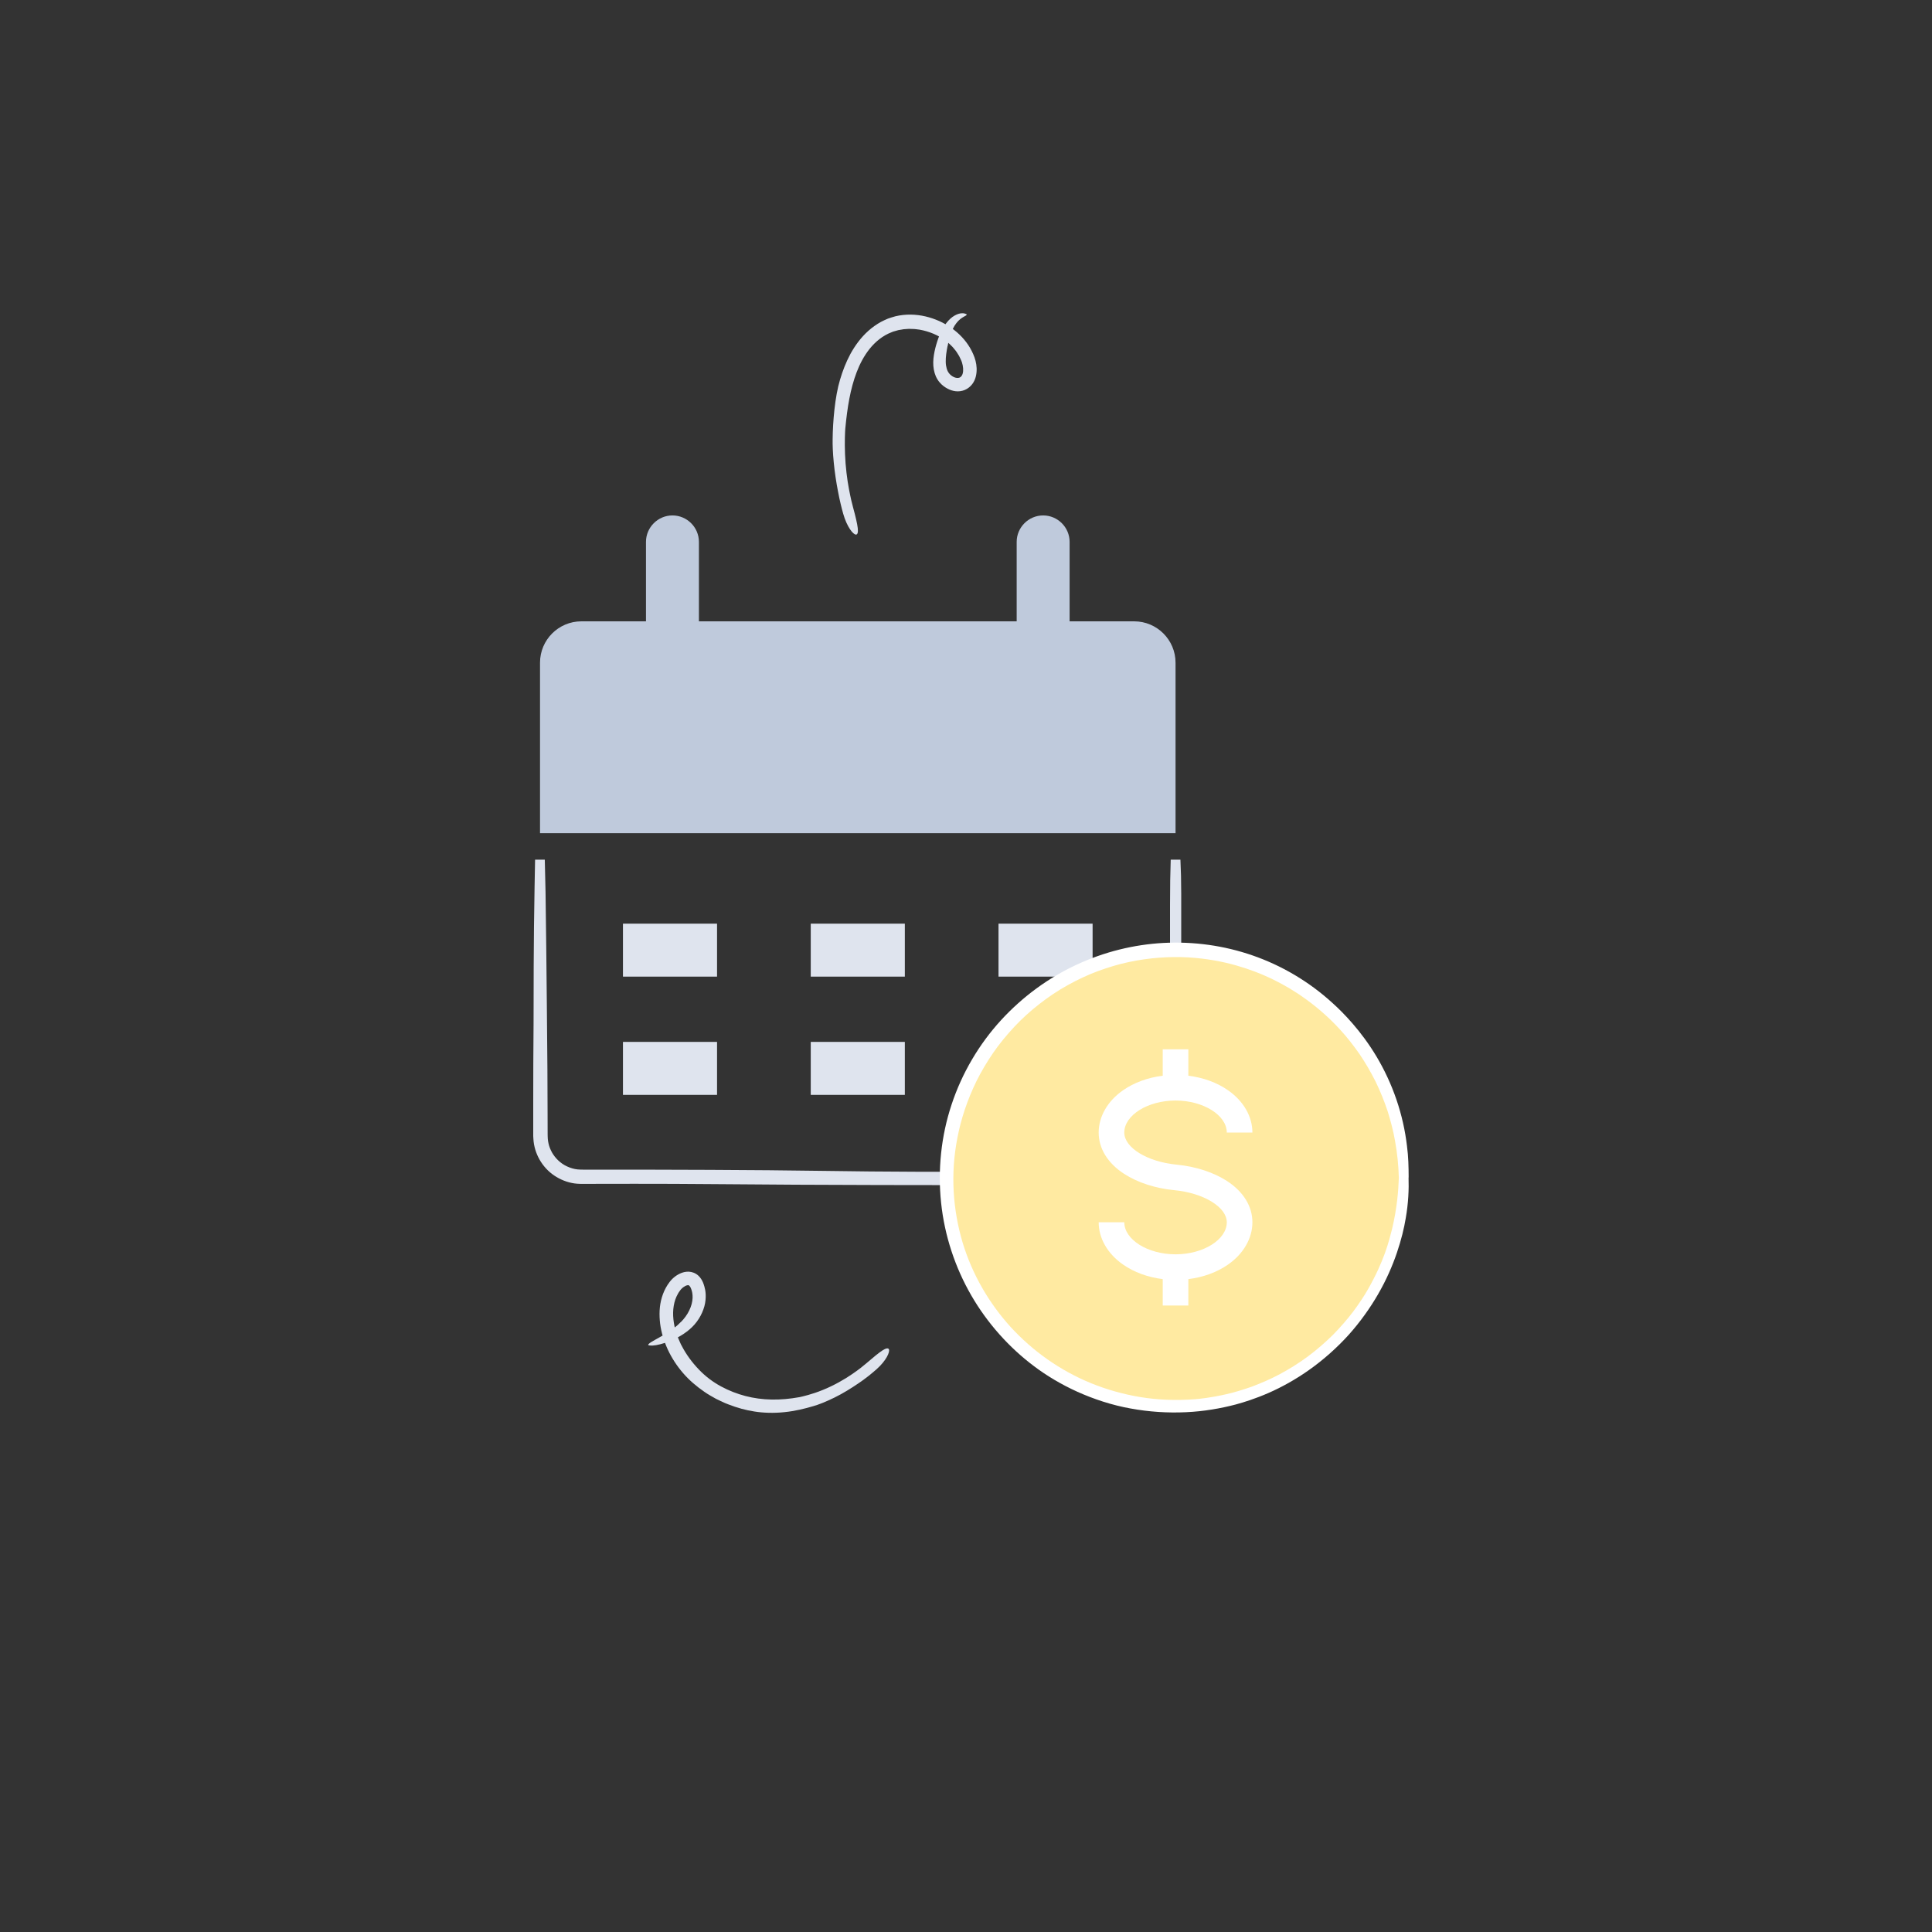
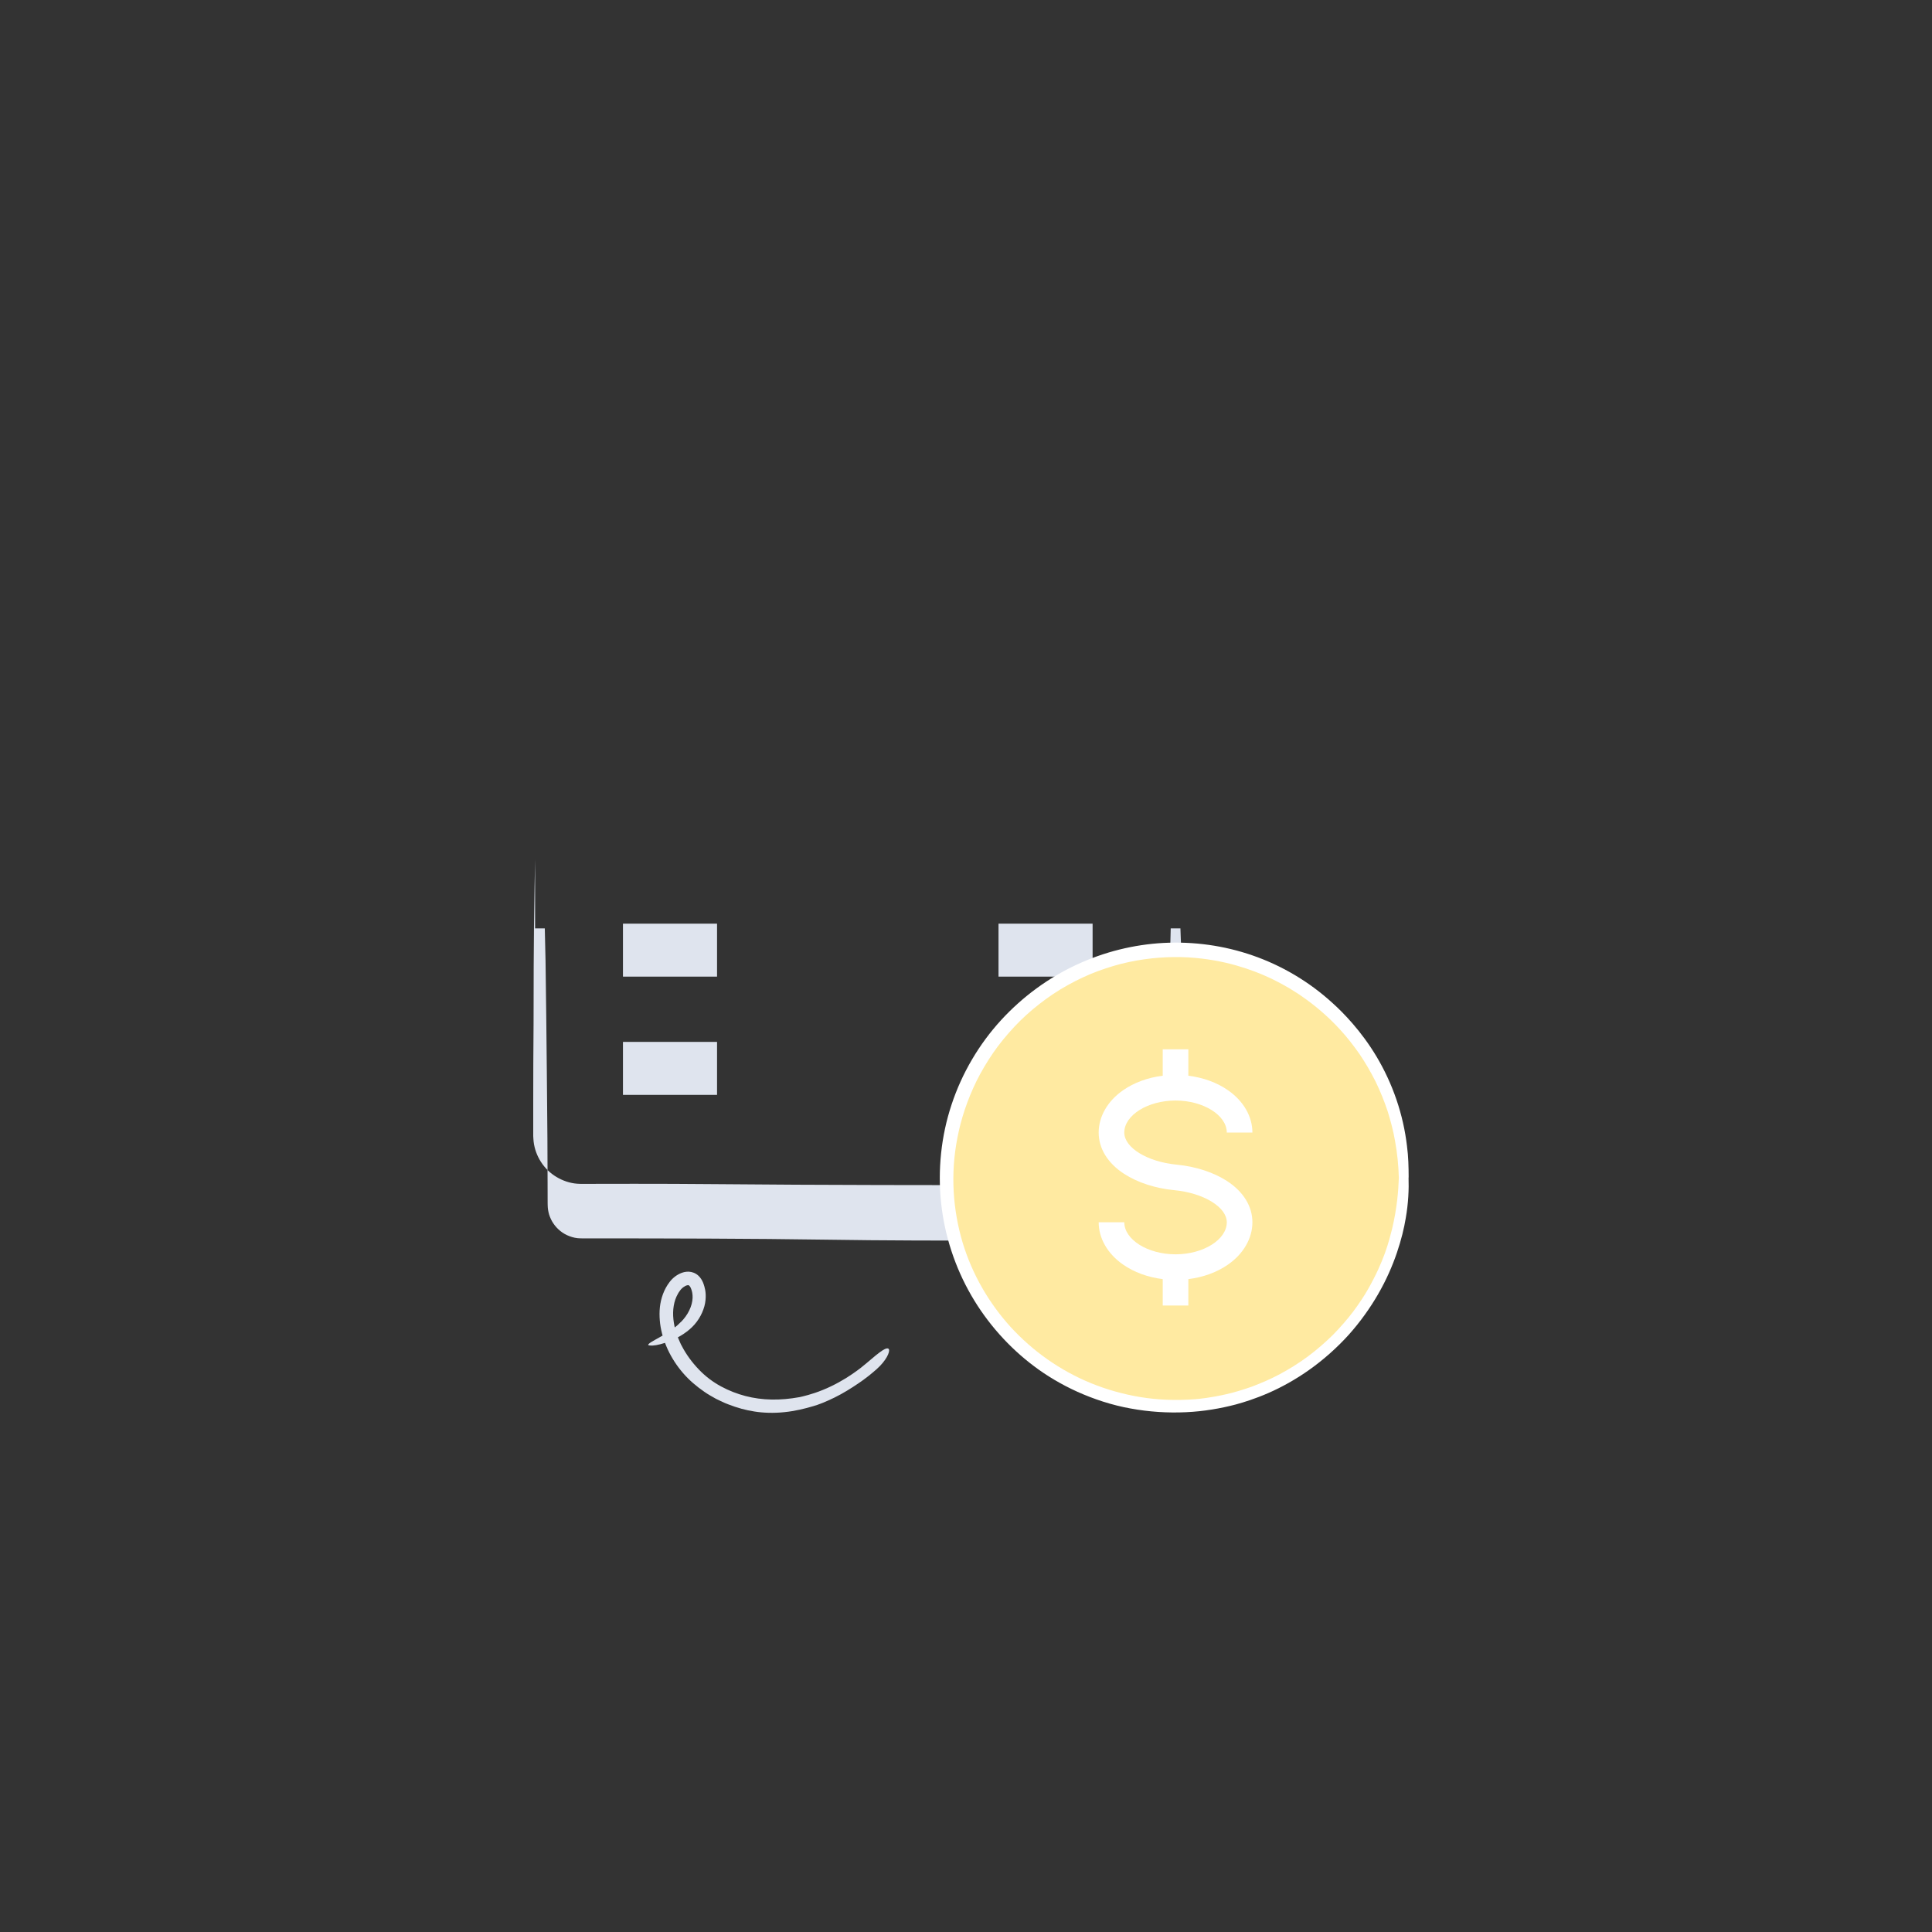
<svg xmlns="http://www.w3.org/2000/svg" xmlns:xlink="http://www.w3.org/1999/xlink" id="Layer_1" viewBox="0 0 700 700">
  <rect x="0" y="0" width="700" height="700" fill="#333333" stroke="none" />
  <defs>
    <style>.cls-1{fill:#fff;}.cls-2{fill:#ffeaa1;}.cls-3{fill:#dfe4ee;}.cls-4{fill:#bfcadc;}</style>
    <symbol id="costs" viewBox="0 0 317.21 398.42">
      <g>
        <g>
-           <rect class="cls-3" x="100.55" y="221.15" width="34.09" height="19.19" />
          <rect class="cls-3" x="32.51" y="221.15" width="34.09" height="19.19" />
          <rect class="cls-3" x="168.58" y="221.15" width="34.09" height="19.19" />
-           <rect class="cls-3" x="100.55" y="263.99" width="34.09" height="19.19" />
          <rect class="cls-3" x="32.51" y="263.99" width="34.09" height="19.19" />
          <rect class="cls-3" x="168.58" y="263.99" width="34.09" height="19.19" />
        </g>
-         <path class="cls-4" d="M117.59,188.36h115.13v-61.76c0-8.27-6.72-14.99-14.99-14.99h-23.39v-28.78c0-5.28-4.32-9.59-9.59-9.59s-9.59,4.32-9.59,9.59v28.78H60.03v-28.78c0-5.28-4.32-9.59-9.59-9.59s-9.59,4.32-9.59,9.59v28.78H17.45c-8.28,0-14.99,6.72-14.99,14.99v61.76H117.59" />
-         <path class="cls-3" d="M.67,197.96c-.06,3.12-.12,6.31-.18,9.67-.37,18.68-.37,41.51-.37,49.81C.03,267.3,0,276.77,0,286.04c0,2.32,0,4.62,0,6.92v5.16c.05,.66,.06,1.33,.14,1.98,.61,5.29,3.76,10.17,8.31,12.84,2.25,1.35,4.82,2.23,7.44,2.43,.63,.03,1.37,.08,1.91,.07h1.71l3.42-.02c4.56,0,9.15-.02,13.79-.02,9.28,0,18.75,.03,28.6,.12,39.44,.37,80.95,.37,118.31,.37,9.34,0,20.76-.09,32.17-.18,.73-.01,1.39,0,2.18-.03,.83-.04,1.67-.08,2.49-.24,.83-.1,1.63-.36,2.43-.56,.78-.29,1.57-.54,2.3-.93,2.99-1.41,5.48-3.7,7.19-6.37,.87-1.33,1.49-2.79,1.98-4.25,.41-1.49,.73-2.99,.75-4.48,.05-.79,.03-1.37,.03-2.01,0-.63,0-1.25,0-1.86,0-1.23,0-2.43,0-3.6,0-10.38-.37-37.36-.37-56.04v-24.91c0-4.67-.11-8.84-.29-12.47h-3.52c-.16,4.38-.25,9.77-.25,16.63v78.84c-.02,2.51,.06,4.88-.11,6.28-.16,1.53-.61,2.61-.84,3.24-.51,1.19-1.16,2.31-1.97,3.29-.82,.97-1.75,1.83-2.78,2.54-1.05,.68-2.16,1.24-3.33,1.61-1.18,.33-2.38,.6-3.6,.59-5.61,0-11.07,0-16.43,0-10.77,.02-21.15,.04-31.52,.06-20.76,.05-41.51,.05-65.38-.32-23.87-.37-56.68-.46-83.98-.45-1.68,0-3.52,.04-4.73-.08-1.34-.14-2.62-.54-3.81-1.09-2.38-1.09-4.25-2.97-5.44-5.04-.57-1.06-1.03-2.15-1.26-3.26-.13-.55-.21-1.11-.26-1.67-.02-.56-.07-1.07-.06-1.78,0-2.64-.01-5.11-.02-7.38-.04-9.08-.06-14.98-.06-15.88-.03-3.6-.31-39.49-.68-64.39-.09-4.08-.19-8-.27-11.74H.67Z" />
+         <path class="cls-3" d="M.67,197.96c-.06,3.12-.12,6.31-.18,9.67-.37,18.68-.37,41.51-.37,49.81C.03,267.3,0,276.77,0,286.04c0,2.32,0,4.62,0,6.92v5.16c.05,.66,.06,1.33,.14,1.98,.61,5.29,3.76,10.17,8.31,12.84,2.25,1.35,4.82,2.23,7.44,2.43,.63,.03,1.37,.08,1.91,.07h1.71l3.42-.02c4.56,0,9.15-.02,13.79-.02,9.28,0,18.75,.03,28.6,.12,39.44,.37,80.95,.37,118.31,.37,9.34,0,20.76-.09,32.17-.18,.73-.01,1.39,0,2.18-.03,.83-.04,1.67-.08,2.49-.24,.83-.1,1.63-.36,2.43-.56,.78-.29,1.57-.54,2.3-.93,2.99-1.41,5.48-3.7,7.19-6.37,.87-1.33,1.49-2.79,1.98-4.25,.41-1.49,.73-2.99,.75-4.48,.05-.79,.03-1.37,.03-2.01,0-.63,0-1.25,0-1.86,0-1.23,0-2.43,0-3.6,0-10.38-.37-37.36-.37-56.04c0-4.67-.11-8.84-.29-12.47h-3.52c-.16,4.38-.25,9.77-.25,16.63v78.84c-.02,2.51,.06,4.88-.11,6.28-.16,1.53-.61,2.61-.84,3.24-.51,1.19-1.16,2.31-1.97,3.29-.82,.97-1.75,1.83-2.78,2.54-1.05,.68-2.16,1.24-3.33,1.61-1.18,.33-2.38,.6-3.6,.59-5.61,0-11.07,0-16.43,0-10.77,.02-21.15,.04-31.52,.06-20.76,.05-41.51,.05-65.38-.32-23.87-.37-56.68-.46-83.98-.45-1.68,0-3.52,.04-4.73-.08-1.34-.14-2.62-.54-3.81-1.09-2.38-1.09-4.25-2.97-5.44-5.04-.57-1.06-1.03-2.15-1.26-3.26-.13-.55-.21-1.11-.26-1.67-.02-.56-.07-1.07-.06-1.78,0-2.64-.01-5.11-.02-7.38-.04-9.08-.06-14.98-.06-15.88-.03-3.6-.31-39.49-.68-64.39-.09-4.08-.19-8-.27-11.74H.67Z" />
        <g>
          <g>
            <circle class="cls-2" cx="232.72" cy="313.09" r="82.67" />
            <path class="cls-1" d="M317.18,313.09c-.01-3.69-.08-7.49-.61-11.45-.65-5.51-1.93-11.27-3.83-16.79-1.88-5.52-4.37-10.8-7.14-15.45-5.55-9.34-12.16-16.03-15.82-19.33-8.67-7.96-18.65-13.77-29.12-17.4-10.48-3.64-21.43-5.09-32.25-4.54-21.62,1.16-42.94,10.6-58.91,27.98-7.95,8.69-14.17,19.19-17.93,30.6-3.79,11.4-5.05,23.65-3.79,35.56,1.25,11.92,5.08,23.47,10.95,33.6,5.86,10.14,13.73,18.86,22.68,25.59,4.47,3.38,9.83,6.62,15.78,9.31,5.96,2.67,12.5,4.84,19.23,6.04,6.72,1.24,13.58,1.66,20.08,1.35,6.51-.29,12.65-1.38,18.04-2.8,2.99-.81,7.14-2.11,11.83-4.16,4.68-2.04,9.87-4.88,14.91-8.47,5.04-3.58,9.93-7.91,14.17-12.6,4.23-4.72,7.8-9.78,10.58-14.59,3.1-5.34,5.3-10.47,6.89-15.14,1.59-4.68,2.61-8.89,3.21-12.54,.96-5.47,1.16-10.45,1.02-14.76h-3.52c-.17,4.97-.66,11.1-2.45,18.66-1.15,4.52-2.85,11.51-8.67,21.75-1.44,2.56-3.29,5.31-5.4,8.16-2.15,2.83-4.64,5.7-7.38,8.49-2.79,2.75-5.84,5.39-9.06,7.8-3.23,2.4-6.67,4.52-10.09,6.37-3.43,1.85-6.91,3.31-10.18,4.56-3.32,1.15-6.43,2.12-9.25,2.74-5.62,1.29-9.88,1.72-11.63,1.84-6.74,.49-13.32,.24-19.6-.8-6.28-1.04-12.27-2.76-17.91-5.06-11.27-4.63-21.04-11.64-28.99-20.27-7.88-8.7-13.97-19.09-17.48-30.77-3.45-11.66-4.46-24.62-1.85-37.84,1.24-6.61,3.54-13.65,6.93-20.58,1.72-3.45,3.74-6.85,6-10.16,2.27-3.3,4.87-6.45,7.66-9.44,2.79-3,5.87-5.77,9.12-8.3,3.25-2.53,6.67-4.85,10.25-6.82,3.58-1.97,7.24-3.73,10.98-5.1,3.74-1.36,7.5-2.51,11.25-3.29,7.48-1.59,14.8-2.03,21.42-1.67,6.62,.38,12.53,1.53,17.43,2.92,4.89,1.41,8.81,2.96,11.57,4.26,1.41,.59,2.48,1.22,3.31,1.62,.82,.41,1.36,.69,1.58,.82,.44,.25,1.37,.78,2.72,1.54,.67,.39,1.41,.88,2.25,1.41,.42,.27,.86,.55,1.33,.84,.45,.32,.92,.65,1.41,.99,3.92,2.73,8.86,6.71,13.6,11.94,2.39,2.6,4.67,5.54,6.86,8.66,2.14,3.15,4.11,6.54,5.86,10.03,1.71,3.51,3.16,7.15,4.37,10.76,1.12,3.64,2.07,7.24,2.66,10.72,.84,4.54,1.25,8.99,1.37,13.24h3.52Z" />
          </g>
          <path class="cls-1" d="M214.15,296.84c0,5.49,8.35,10.6,19.01,11.63,6.88,.66,13.34,2.77,18.2,5.92,5.94,3.86,9.21,9.17,9.21,14.95s-3.2,11.39-8.78,15.29c-4.02,2.82-9.03,4.64-14.43,5.31v9.57h-9.28v-9.57c-5.4-.67-10.41-2.49-14.43-5.31-5.58-3.91-8.78-9.48-8.78-15.29h9.28c0,6.29,8.5,11.61,18.57,11.61s18.57-5.32,18.57-11.61c0-5.49-8.35-10.6-19.01-11.63-6.88-.66-13.34-2.77-18.2-5.92-5.94-3.86-9.21-9.17-9.21-14.95s3.2-11.39,8.78-15.29c4.02-2.82,9.03-4.64,14.43-5.31v-9.57h9.28v9.57c5.4,.67,10.41,2.49,14.43,5.31,5.58,3.9,8.78,9.48,8.78,15.29h-9.28c0-6.29-8.5-11.61-18.57-11.61s-18.57,5.32-18.57,11.61Z" />
        </g>
        <path class="cls-3" d="M53.49,365.5c1.23-1.22,2.29-2.66,3.04-4.22,.76-1.55,1.16-3.15,1.21-4.51,.05-1.36-.19-2.47-.5-3.24-.29-.79-.51-.98-.54-1.03-.1-.14-.17-.21-.23-.25-.06-.06-.12-.07-.22-.1-.19-.05-.64,.02-1.13,.26-.49,.25-1.03,.64-1.46,1.1-.11,.11-.21,.23-.31,.35-.1,.13-.21,.3-.32,.45-.23,.3-.43,.62-.61,.95-1.51,2.62-1.98,5.94-1.63,9.24,.17,1.66,.53,3.32,1.04,4.94,.25,.81,.55,1.6,.91,2.39,.37,.78,.65,1.6,1.1,2.35,1.6,3.08,3.7,5.93,6.16,8.5,2.46,2.57,5.2,4.6,8.06,6.14,2.86,1.55,5.82,2.68,8.85,3.48,6.09,1.57,12.46,1.69,19.62,.39,.92-.21,4.49-.99,8.39-2.6,3.91-1.56,8.08-3.95,10.69-5.78,2.64-1.8,4.1-3.05,5.08-3.87,2.66-2.29,4.53-3.82,5.82-4.66,1.29-.84,2.06-.92,2.33-.47,.53,.88-.91,4.17-4.5,7.33-.75,.69-1.69,1.42-2.73,2.29-1.09,.81-2.28,1.78-3.71,2.71-2.52,1.74-5.71,3.73-8.79,5.23-3.08,1.51-5.97,2.65-7.64,3.09-2.97,.89-6.68,1.81-10.5,2.18-3.8,.41-7.72,.27-10.83-.24-3.13-.47-6.27-1.35-9.34-2.54-1.55-.56-3.04-1.31-4.55-2.04-1.46-.82-2.94-1.63-4.32-2.61-2.78-1.92-5.41-4.14-7.64-6.73-2.23-2.58-4.11-5.46-5.53-8.51-1.4-3.04-2.37-6.21-2.78-9.39-.38-3.18-.32-6.43,.64-9.57,.47-1.57,1.15-3.09,2.06-4.5l.73-1.03c.27-.36,.58-.71,.9-1.04,.65-.65,1.38-1.22,2.22-1.69,.84-.47,1.8-.85,2.92-.98,1.11-.14,2.44,.1,3.5,.75,1.1,.65,1.81,1.62,2.27,2.51,.23,.45,.43,.9,.56,1.34,.15,.44,.29,.89,.38,1.36,.42,1.52,.64,4.59-.51,7.69-.55,1.55-1.37,3.09-2.41,4.47-1.02,1.39-2.32,2.61-3.59,3.56-2.84,2.15-5.72,3.35-8.03,4.12-2.33,.75-4.16,1.05-5.28,.91-1.44-.03-.48-.79,1.89-2.1,2.31-1.34,6.19-3.2,9.25-6.41Z" />
-         <path class="cls-3" d="M150.11,11.88c-.37,1.91-.7,3.96-.65,5.71,.01,.88,.14,1.69,.34,2.4,.1,.36,.23,.68,.37,.99,.13,.25,.27,.48,.44,.71,.69,.91,1.68,1.44,2.29,1.61,.64,.17,.94,.11,1.01,.11,.38-.02,.67-.11,.99-.39,.29-.25,.53-.61,.69-1.14,.33-1.08,.21-2.67-.26-4.1-.2-.7-.65-1.46-.97-2.2-.18-.37-.44-.7-.65-1.06-.23-.34-.42-.72-.7-1.03-.53-.65-1.03-1.31-1.67-1.88-.57-.62-1.26-1.13-1.92-1.67-2.72-2.06-6.03-3.4-9.43-4.01-.86-.08-1.71-.27-2.58-.25l-1.29-.04-1.28,.09c-.43,0-.86,.07-1.27,.16l-1.27,.21-1.23,.35c-.21,.06-.42,.1-.62,.17l-.59,.24c-3.23,1.22-5.9,3.46-7.95,5.99-2.05,2.57-3.57,5.46-4.73,8.51-2.32,6.1-3.38,12.76-4.11,20.4-.09,1-.28,4.84-.1,9.27,.16,4.43,.79,9.41,1.43,12.69,.28,1.65,.62,2.94,.83,4.01,.27,1.05,.47,1.86,.63,2.51,.97,3.54,1.53,5.99,1.72,7.58,.18,1.59-.08,2.34-.62,2.36-1.04,.06-3.32-2.82-4.65-7.55-.57-2.02-1.26-4.73-1.9-8.16-.6-3.09-1.19-6.89-1.52-10.38-.35-3.48-.45-6.64-.41-8.4,.06-6.32,.8-15.42,2.69-21.66,.92-3.1,2.11-6.24,3.75-9.29,1.67-3.02,3.79-5.98,6.54-8.41,1.37-1.22,2.89-2.3,4.51-3.2,.81-.46,1.71-.81,2.56-1.2,.89-.31,1.79-.59,2.69-.84,3.65-.87,7.4-.77,10.88,.04,3.48,.82,6.64,2.25,9.39,4.17,2.74,1.92,5.09,4.36,6.78,7.24,1.62,2.83,2.99,6.3,2.13,10.22-.23,.98-.64,1.99-1.32,2.89-.69,.9-1.58,1.64-2.67,2.11-1.08,.47-2.29,.61-3.38,.48-1.1-.13-2.12-.49-3.03-1-.77-.41-1.83-1.1-2.81-2.27-.49-.58-.94-1.29-1.31-2.11-.33-.77-.58-1.61-.74-2.49-.32-1.75-.24-3.59,.04-5.3,.28-1.73,.7-3.31,1.2-4.87,1.1-3.41,2.71-6.4,4.75-8.24,1-.92,2.1-1.5,3.04-1.78,.48-.13,.91-.21,1.31-.19,.38-.02,.71,.04,.99,.15,.7,.16,.72,.39,.34,.66-.39,.26-1.19,.59-2.1,1.32-.9,.73-1.9,1.9-2.71,3.59-.82,1.67-1.46,3.8-1.85,6.16Z" />
      </g>
    </symbol>
  </defs>
  <use width="317.21" height="398.42" transform="translate(193.2 113.51)" xlink:href="#costs" />
</svg>